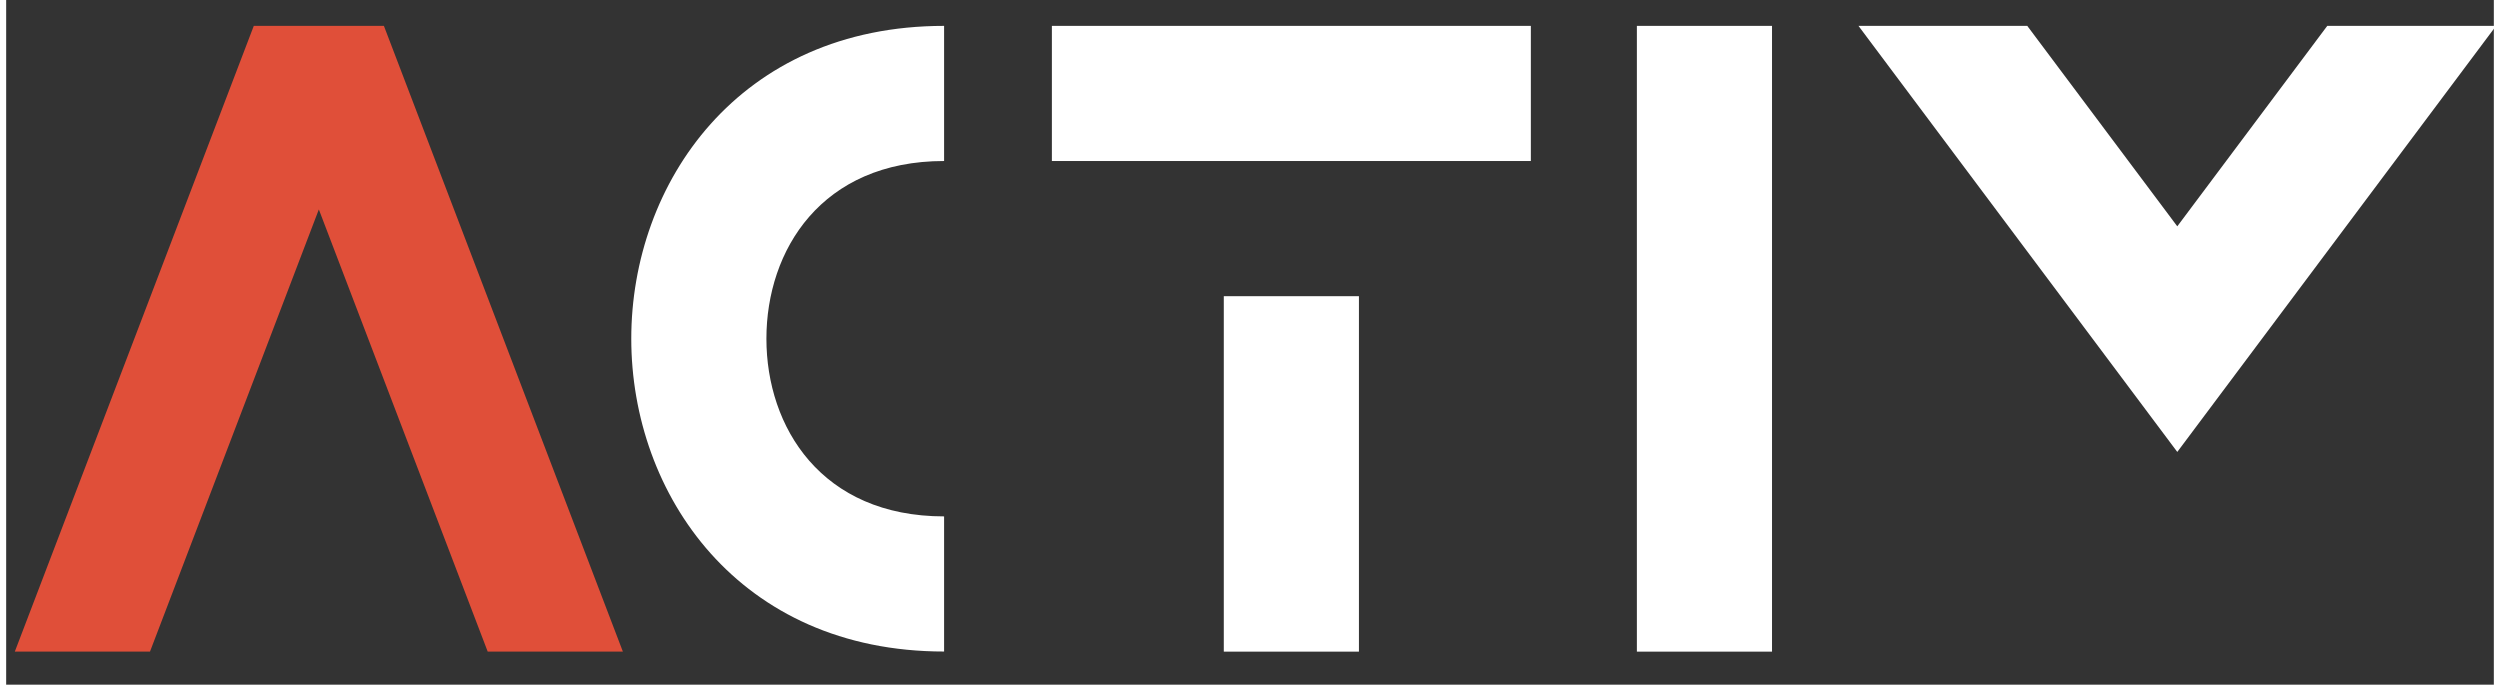
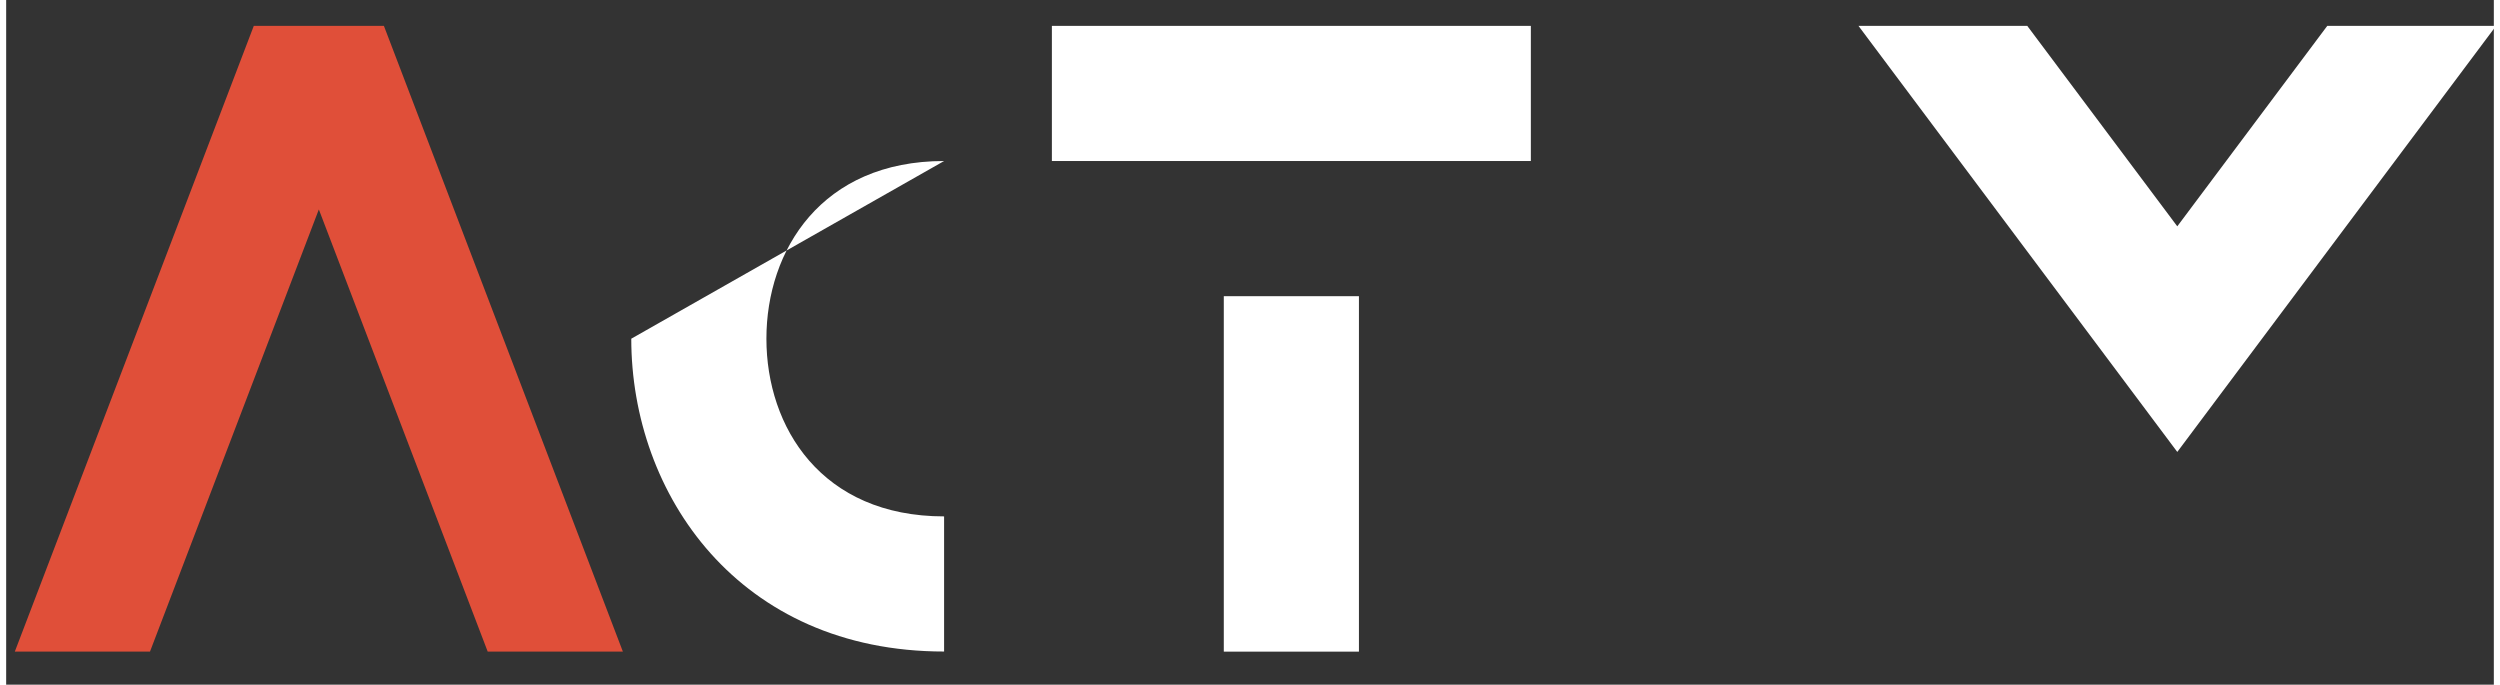
<svg xmlns="http://www.w3.org/2000/svg" version="1.2" baseProfile="tiny-ps" viewBox="0 0 694 191" width="241" height="66">
  <rect x="0" y="0" width="694" height="191" fill="#333333" stroke="none" />
  <title>Activ GYM-Logo-English-Orange  White (RGB)-svg</title>
  <defs>
    <clipPath clipPathUnits="userSpaceOnUse" id="cp1">
      <path d="M-56 -51L753.04 -51L753.04 240L-56 240L-56 -51Z" />
    </clipPath>
  </defs>
  <style>
		tspan { white-space:pre }
		.shp0 { fill: #ffffff } 
		.shp1 { fill: #e04f39 } 
	</style>
  <g id="g10">
    <g id="g12">
      <g id="Clip-Path: g14" clip-path="url(#cp1)">
        <g id="g14">
          <g id="g20">
-             <path id="path22" class="shp0" d="M261.66 181.76C204.36 181.76 174.39 137.86 174.39 94.49C174.39 51.12 204.36 7.22 261.66 7.22L261.66 44.92C227.42 44.92 212.09 69.82 212.09 94.49C212.09 119.16 227.42 144.06 261.66 144.06L261.66 181.76Z" />
+             <path id="path22" class="shp0" d="M261.66 181.76C204.36 181.76 174.39 137.86 174.39 94.49L261.66 44.92C227.42 44.92 212.09 69.82 212.09 94.49C212.09 119.16 227.42 144.06 261.66 144.06L261.66 181.76Z" />
          </g>
          <path id="path24" class="shp0" d="M339.69 82.63L377.39 82.63L377.39 181.79L339.69 181.79L339.69 82.63Z" />
          <path id="path26" class="shp0" d="M291.73 7.22L425.35 7.22L425.35 44.92L291.73 44.92L291.73 7.22Z" />
-           <path id="path28" class="shp0" d="M454.93 7.22L492.63 7.22L492.63 181.79L454.93 181.79L454.93 7.22Z" />
          <g id="g30">
            <path id="path32" class="shp1" d="M134.34 181.79L87.23 58.43L40.12 181.79L2.41 181.79L69.08 7.22L105.38 7.22L172.05 181.79L134.34 181.79Z" />
          </g>
          <g id="g34">
            <path id="path36" class="shp0" d="M694.62 7.22L605.69 126.08L516.75 7.22L563.84 7.22L605.69 63.14L647.53 7.22L694.62 7.22Z" />
          </g>
        </g>
      </g>
    </g>
  </g>
</svg>